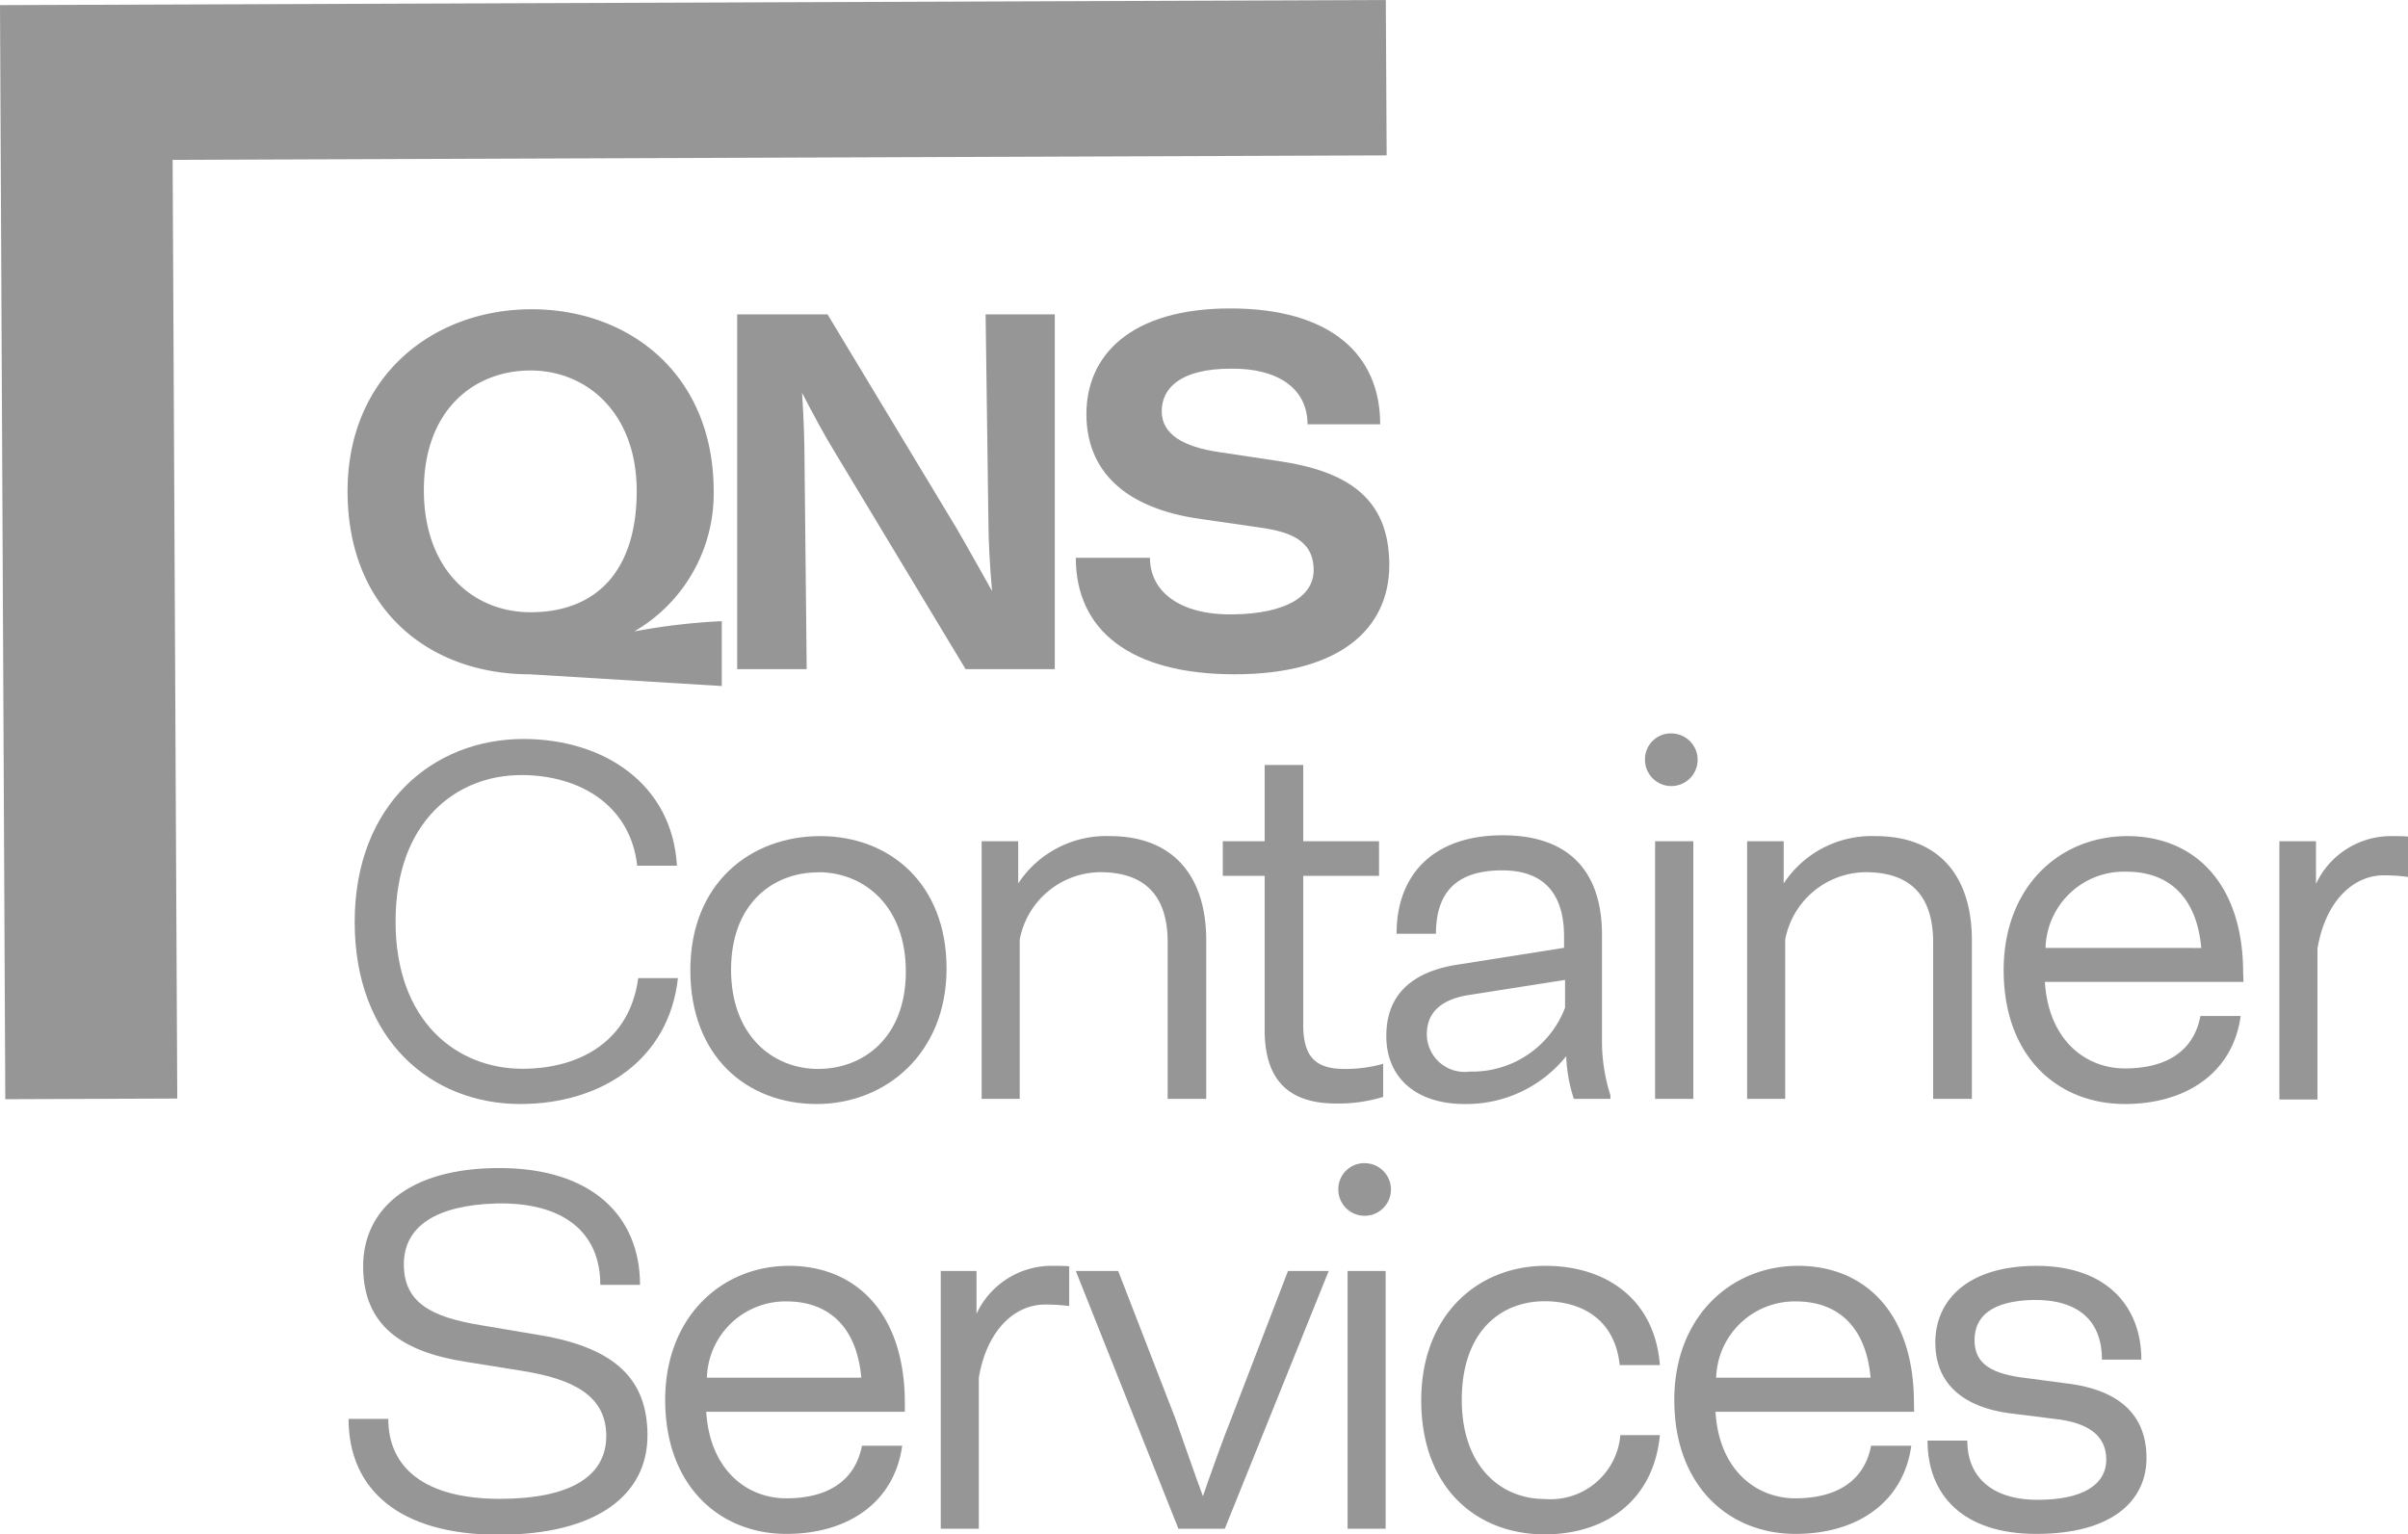
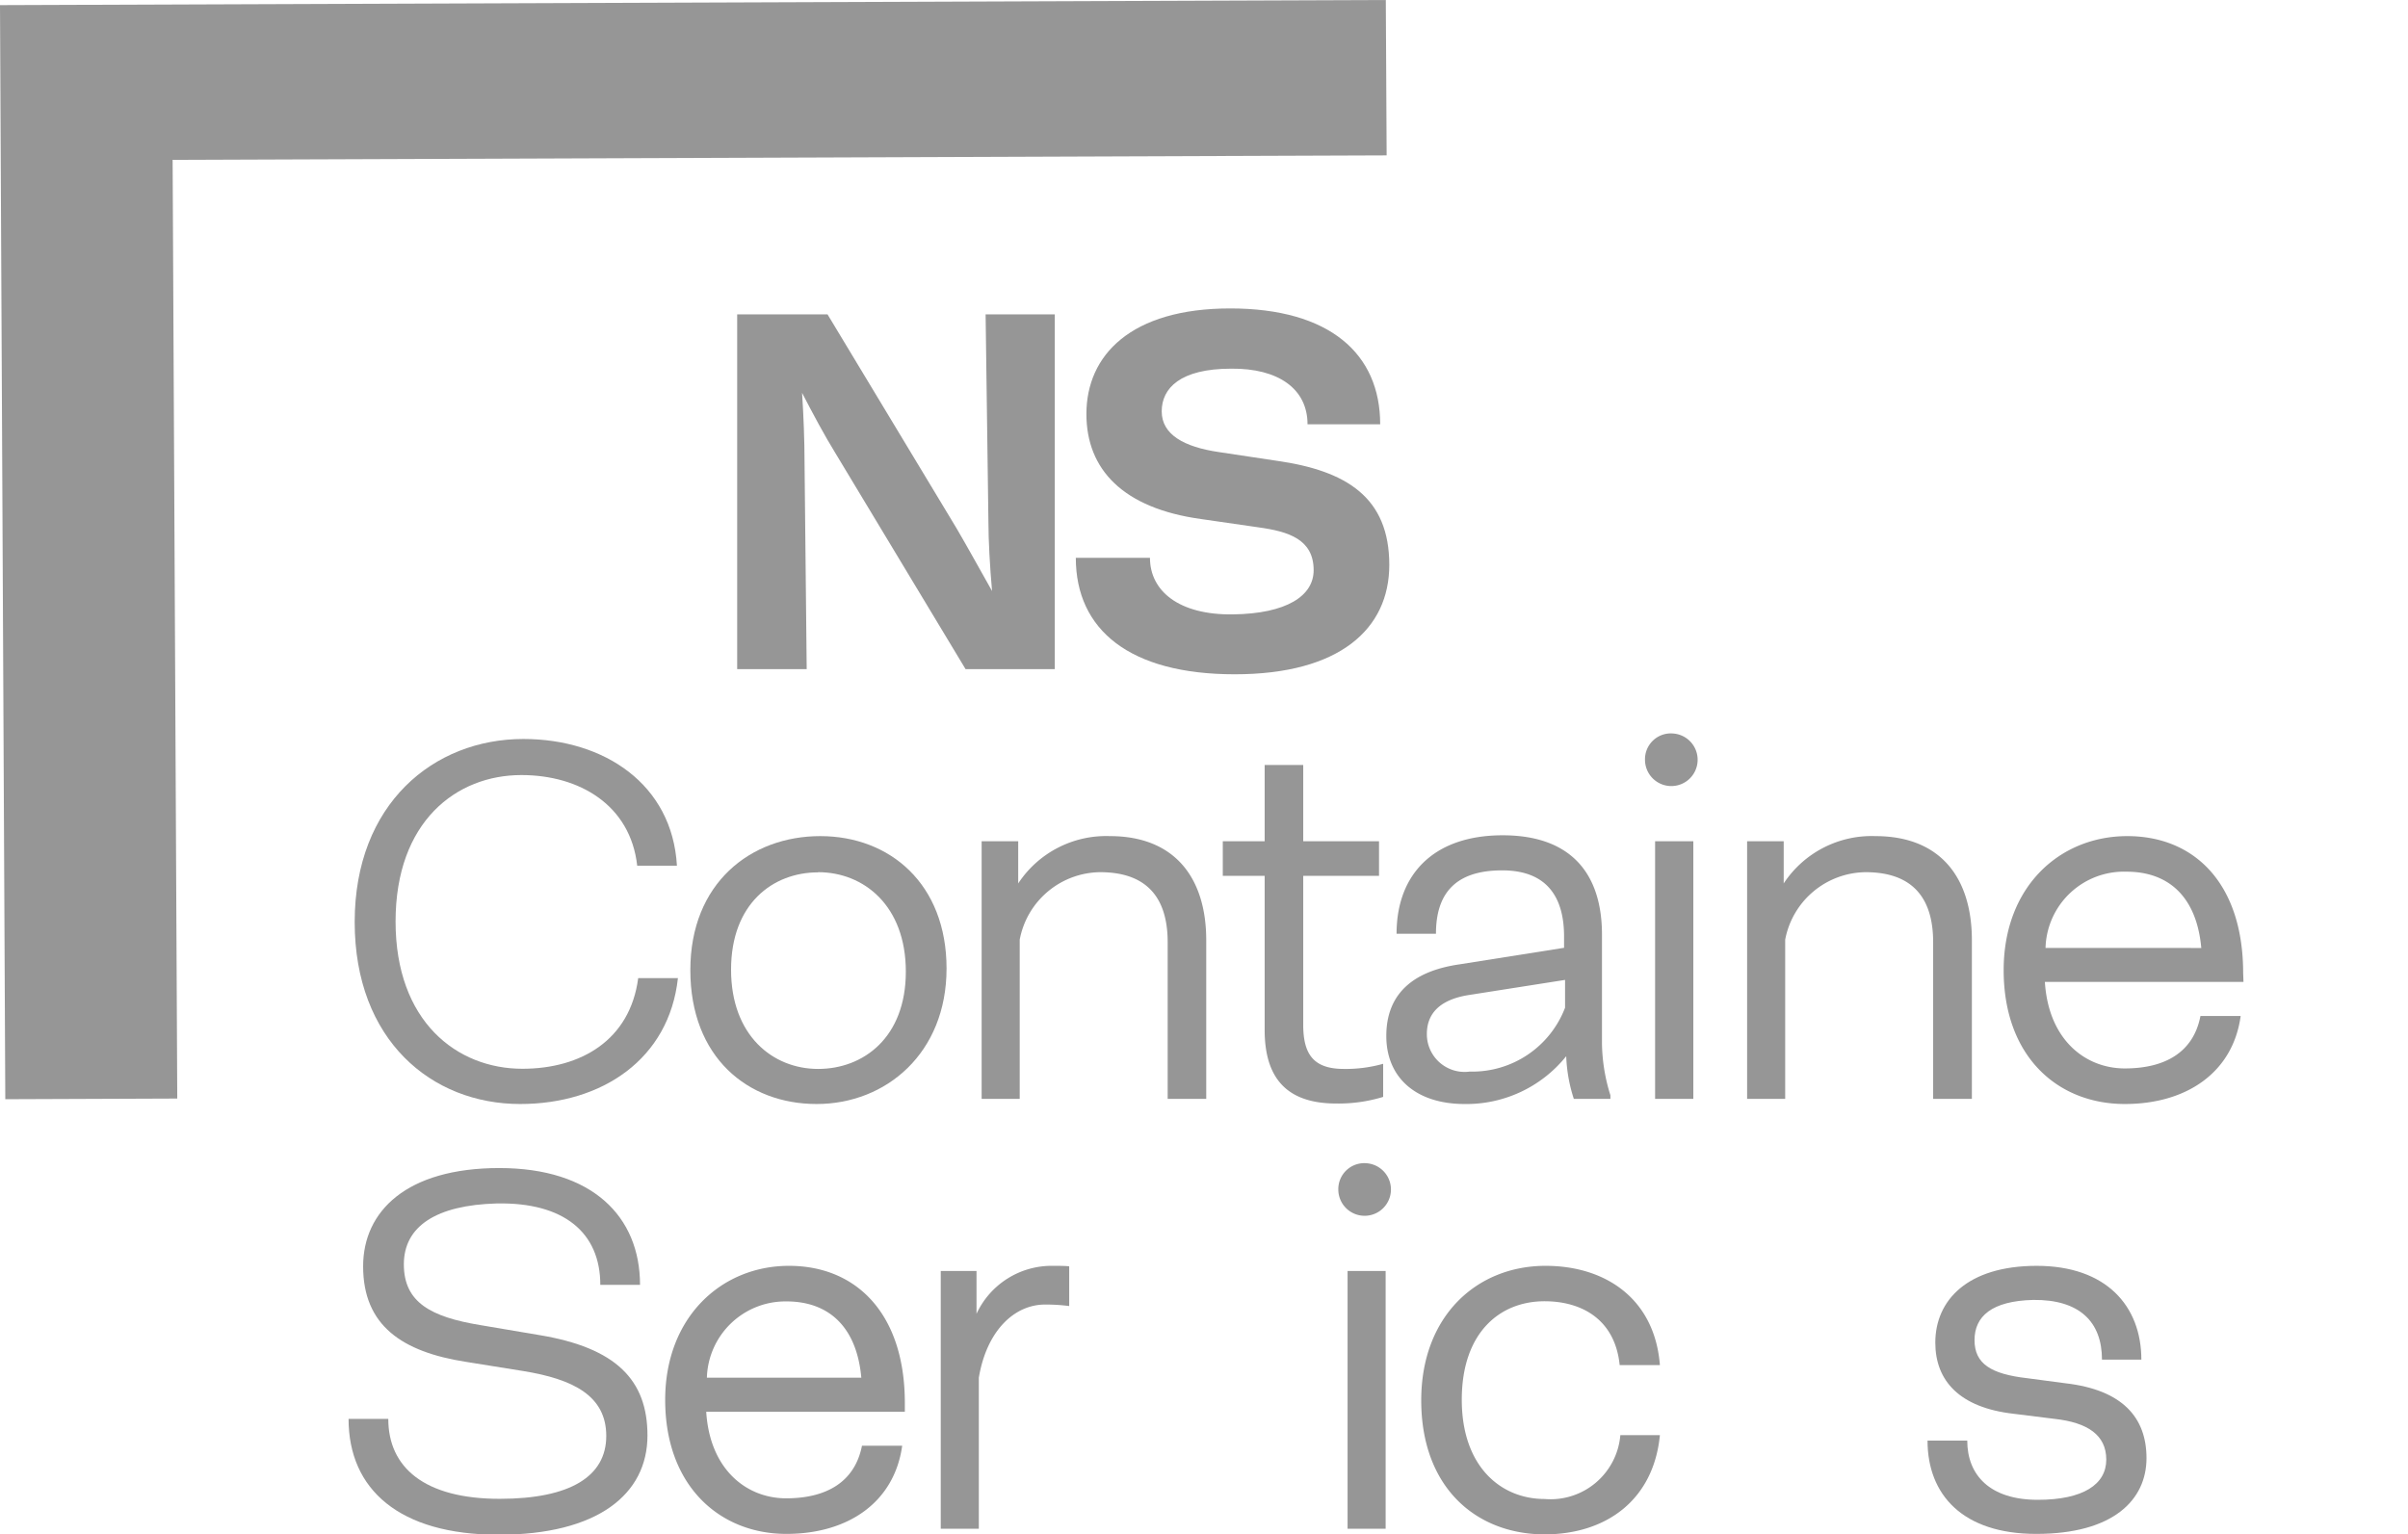
<svg xmlns="http://www.w3.org/2000/svg" viewBox="0 0 145.49 92.73">
  <defs>
    <style>.cls-1{fill:#969696;}</style>
  </defs>
  <g id="Layer_2" data-name="Layer 2">
    <g id="Layer_2-2" data-name="Layer 2">
      <polygon class="cls-1" points="83.73 0 0 0.31 0.32 66.43 10.71 66.39 10.43 9.66 83.78 9.39 83.73 0" />
-       <path class="cls-1" d="M43.61,37.54v3.92L32,40.75c-6,0-11-3.86-11-11.06,0-7,5.2-11,11.12-11s11,3.95,11,11a9.63,9.63,0,0,1-4.8,8.47A38.53,38.53,0,0,1,43.61,37.54ZM32.05,37c4.08,0,6.42-2.61,6.42-7.32s-3-7.29-6.42-7.29-6.44,2.4-6.44,7.23S28.6,37,32.05,37Z" />
      <path class="cls-1" d="M63.73,19V40.44H58.34L50.46,27.36c-.62-1-1.37-2.4-2-3.62.09,1.34.15,2.9.15,4.21l.13,12.49H44.54V19H50l7.79,12.92c.62,1.06,1.43,2.52,2.15,3.8-.13-1.43-.22-3.08-.22-4.17L59.55,19Z" />
      <path class="cls-1" d="M83.94,34.14c0,3.87-3,6.61-9.34,6.61S65,38.07,65,33.71h4.48c0,2,1.74,3.46,5,3.42s4.89-1.12,4.89-2.67c0-1.87-1.52-2.34-3.33-2.59l-3.46-.5c-4.73-.65-6.94-3-6.94-6.35,0-3.55,2.68-6.38,8.69-6.38s9.06,2.74,9.06,7H79c0-2.15-1.78-3.39-4.61-3.36-3.08,0-4.2,1.18-4.2,2.58s1.34,2.15,3.45,2.46l3.52.53C81.36,28.45,83.94,30.06,83.94,34.14Z" />
      <path class="cls-1" d="M31.43,66.72c-5.36,0-10-3.86-10-11s4.77-11.06,10.19-11.06c4.89,0,9,2.74,9.28,7.66h-2.4c-.41-3.67-3.49-5.48-7-5.48-3.92,0-7.6,2.8-7.6,8.85s3.71,8.9,7.66,8.9c3.55,0,6.51-1.74,7-5.48h2.4C40.43,64,36.38,66.72,31.43,66.72Z" />
      <path class="cls-1" d="M49.34,66.72c-4.17,0-7.63-2.83-7.63-8.09s3.64-8.1,7.85-8.1,7.63,2.89,7.63,8S53.54,66.72,49.34,66.72Zm.09-14c-2.74,0-5.26,1.9-5.26,5.88s2.52,6,5.26,6,5.3-1.9,5.3-5.88S52.2,52.71,49.43,52.71Z" />
      <path class="cls-1" d="M72.88,56.82v9.59H70.55V56.94c0-2.74-1.31-4.23-4.08-4.23a5,5,0,0,0-4.86,4.08v9.62h-2.3V50.84h2.21v2.55a6.36,6.36,0,0,1,5.54-2.86C71,50.53,72.88,53.08,72.88,56.82Z" />
      <path class="cls-1" d="M83.57,64.29v2a9.2,9.2,0,0,1-2.84.4c-3,0-4.32-1.55-4.32-4.45V52.93H73.88V50.84h2.53V46.23h2.33v4.61h4.58v2.09H78.74v9c0,1.83.66,2.67,2.46,2.67A8.33,8.33,0,0,0,83.57,64.29Z" />
      <path class="cls-1" d="M97.3,66.19v.22H95.09a9.35,9.35,0,0,1-.46-2.58,7.73,7.73,0,0,1-6.14,2.89c-2.93,0-4.73-1.59-4.73-4.11s1.58-3.92,4.42-4.33l6.32-1V56.6c0-2.34-1-4-3.74-4-2.89,0-4,1.46-4,3.83H84.38c0-3.59,2.24-5.95,6.41-5.95s6,2.36,6,6l0,6.57A10.87,10.87,0,0,0,97.3,66.19ZM94.56,60.9l0-1.68-5.73.9c-1.93.28-2.62,1.21-2.62,2.37a2.28,2.28,0,0,0,2.59,2.27A6,6,0,0,0,94.56,60.9Z" />
      <path class="cls-1" d="M101.1,44.33a1.59,1.59,0,1,1-1.71,1.59A1.56,1.56,0,0,1,101.1,44.33ZM100,50.84h2.31V66.41H100Z" />
      <path class="cls-1" d="M119.14,56.82v9.59H116.8V56.94c0-2.74-1.31-4.23-4.08-4.23a5,5,0,0,0-4.86,4.08v9.62h-2.3V50.84h2.21v2.55a6.36,6.36,0,0,1,5.54-2.86C117.27,50.53,119.14,53.08,119.14,56.82Z" />
      <path class="cls-1" d="M135.55,59.34h-12c.22,3.52,2.46,5.23,4.83,5.23s4.14-.93,4.57-3.17h2.43c-.46,3.39-3.24,5.32-7,5.32-4.05,0-7.32-2.86-7.32-8.09,0-5.05,3.39-8.1,7.47-8.1s7,2.89,7,8.28Zm-12-2.05H133c-.28-3.12-2-4.61-4.51-4.61A4.74,4.74,0,0,0,123.59,57.29Z" />
-       <path class="cls-1" d="M145.49,50.56V53a9.52,9.52,0,0,0-1.47-.1c-1.84,0-3.52,1.56-4,4.43v9.12h-2.3V50.84h2.21v2.58a5,5,0,0,1,4.61-2.89C144.83,50.53,145.24,50.53,145.49,50.56Z" />
      <path class="cls-1" d="M39.12,86.75c0,3.55-3,6-9,6s-9.06-2.74-9.06-7h2.4c0,2.93,2.18,4.83,6.73,4.83,4.29,0,6.44-1.37,6.44-3.8s-2-3.43-5-3.92l-3.49-.56c-3.83-.6-6.2-2.18-6.2-5.77,0-3.33,2.62-5.94,8.23-5.94s8.5,2.92,8.5,7.06h-2.4c0-3.17-2.21-5-6.26-4.92-3.64.1-5.61,1.37-5.61,3.68s1.65,3.18,4.61,3.67l3.55.6C37.25,81.45,39.12,83.42,39.12,86.75Z" />
      <path class="cls-1" d="M54.67,85.32h-12c.22,3.52,2.46,5.23,4.83,5.23s4.14-.94,4.58-3.18h2.43c-.47,3.4-3.24,5.33-7,5.33-4,0-7.32-2.87-7.32-8.1,0-5,3.4-8.1,7.48-8.1s7,2.9,7,8.29Zm-12-2.06h9.37c-.28-3.11-2-4.61-4.52-4.61A4.75,4.75,0,0,0,42.71,83.26Z" />
      <path class="cls-1" d="M64.6,76.53v2.4a10.79,10.79,0,0,0-1.46-.09c-1.84,0-3.52,1.56-4,4.42v9.13h-2.3V76.81H59V79.4a5,5,0,0,1,4.61-2.9C64,76.5,64.35,76.5,64.6,76.53Z" />
-       <path class="cls-1" d="M67.56,76.81,71,85.69c.46,1.28,1.21,3.49,1.68,4.73.43-1.24,1.21-3.45,1.74-4.76l3.4-8.85h2.46L74,92.39h-2.8L65,76.81Z" />
      <path class="cls-1" d="M82.57,70.3a1.59,1.59,0,1,1-1.71,1.59A1.57,1.57,0,0,1,82.57,70.3Zm-1.15,6.51h2.3V92.39h-2.3Z" />
      <path class="cls-1" d="M85.87,84.63c0-5.11,3.37-8.13,7.51-8.13,3.64,0,6.6,2,6.91,6H97.86c-.28-2.77-2.3-3.86-4.54-3.86-2.71,0-5,1.9-5,5.95s2.37,6,5,6a4.23,4.23,0,0,0,4.58-3.86h2.39c-.37,3.86-3.17,6-7,6C89.11,92.7,85.87,89.83,85.87,84.63Z" />
-       <path class="cls-1" d="M115.65,85.32h-12c.21,3.52,2.46,5.23,4.82,5.23s4.15-.94,4.58-3.18h2.43c-.47,3.4-3.24,5.33-7,5.33-4,0-7.32-2.87-7.32-8.1,0-5,3.4-8.1,7.48-8.1s7,2.9,7,8.29Zm-12-2.06h9.37c-.28-3.11-2-4.61-4.51-4.61A4.75,4.75,0,0,0,103.69,83.26Z" />
      <path class="cls-1" d="M129.69,88.12c0,2.52-2,4.58-6.66,4.58-4.45,0-6.57-2.37-6.57-5.64h2.4c0,2.09,1.37,3.58,4.26,3.58,2.74,0,4.14-.93,4.14-2.43s-1.15-2.24-3.11-2.46l-2.49-.31c-3.27-.37-4.73-2-4.73-4.3,0-2.55,1.93-4.64,6.13-4.64s6.32,2.43,6.32,5.67H127c0-2.3-1.37-3.64-4.15-3.61-2.52.06-3.55,1-3.55,2.43s1,2.05,3.18,2.3l2.34.31C128.23,84,129.69,85.66,129.69,88.12Z" />
    </g>
  </g>
</svg>